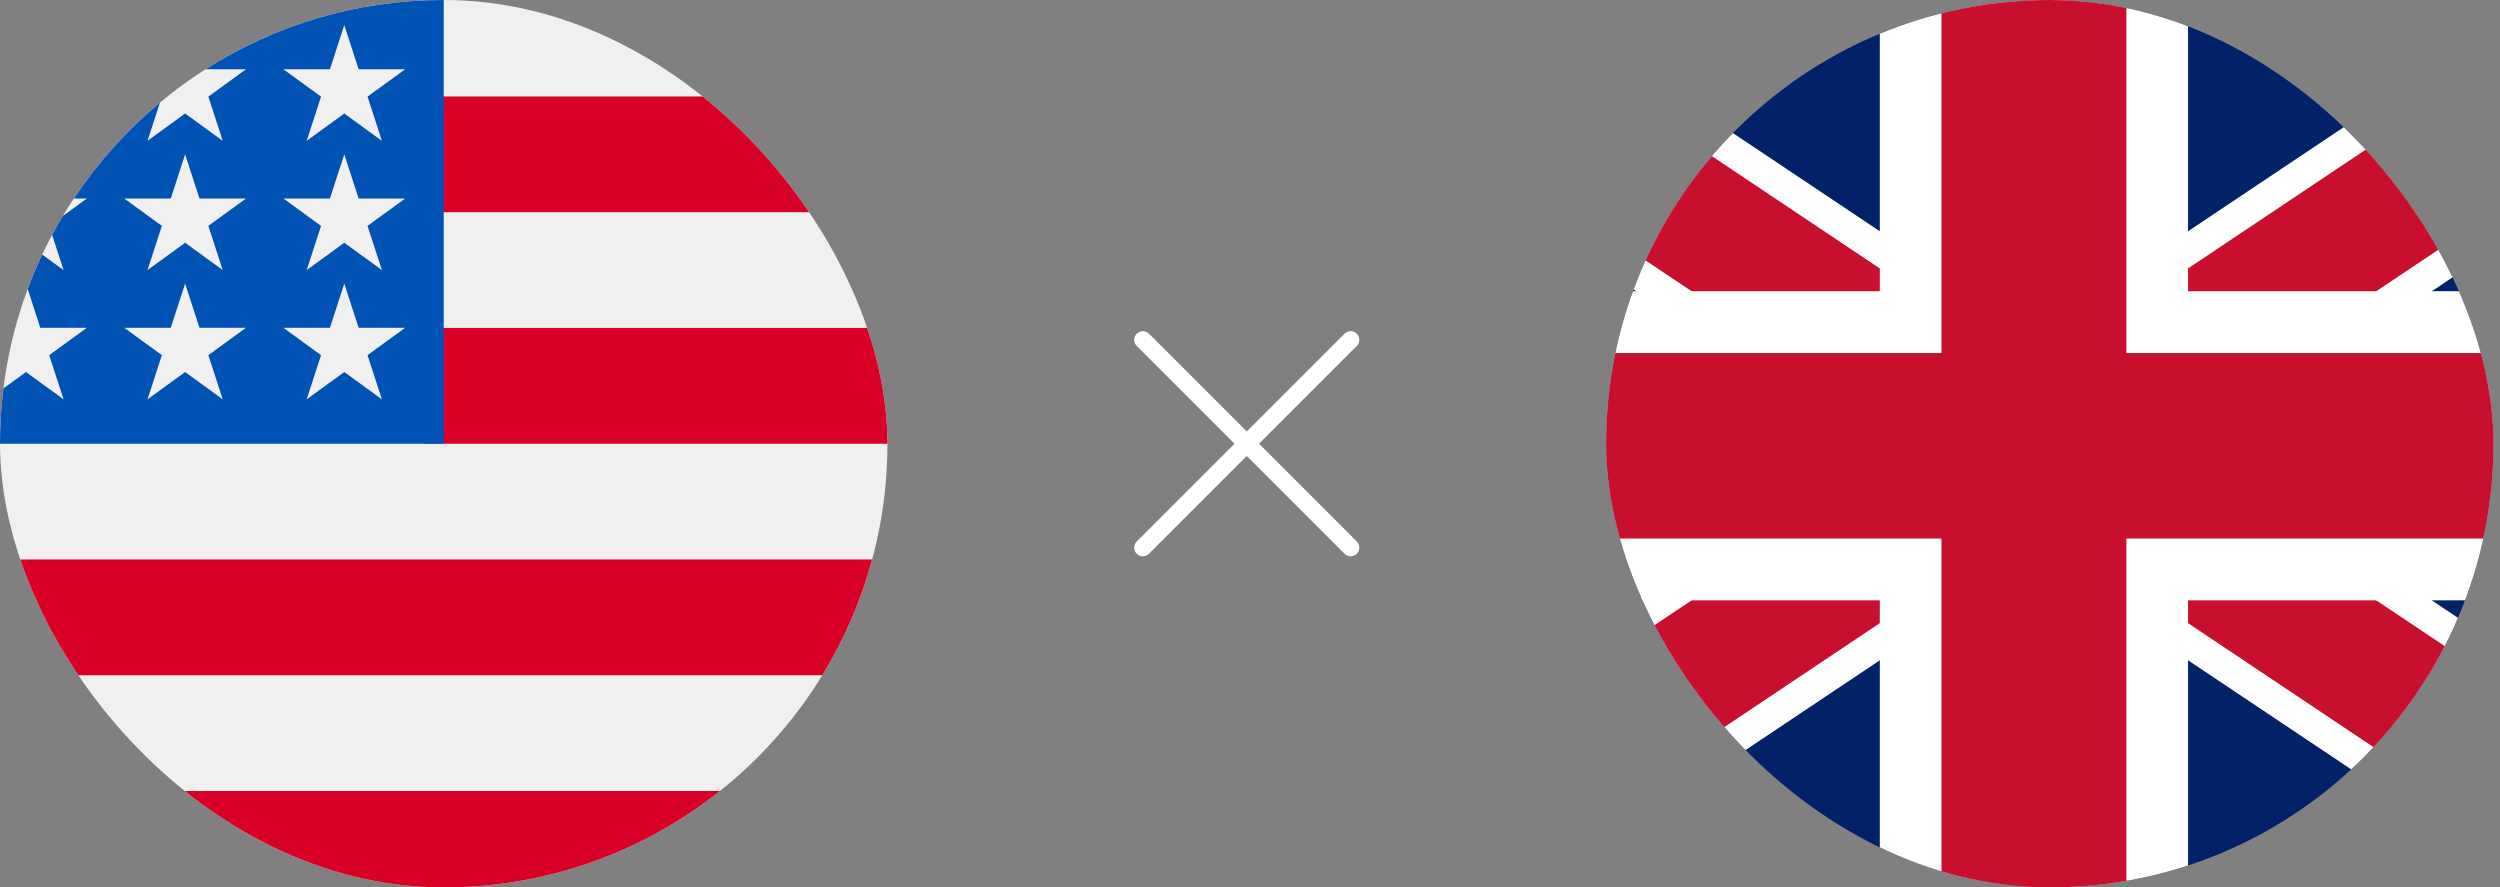
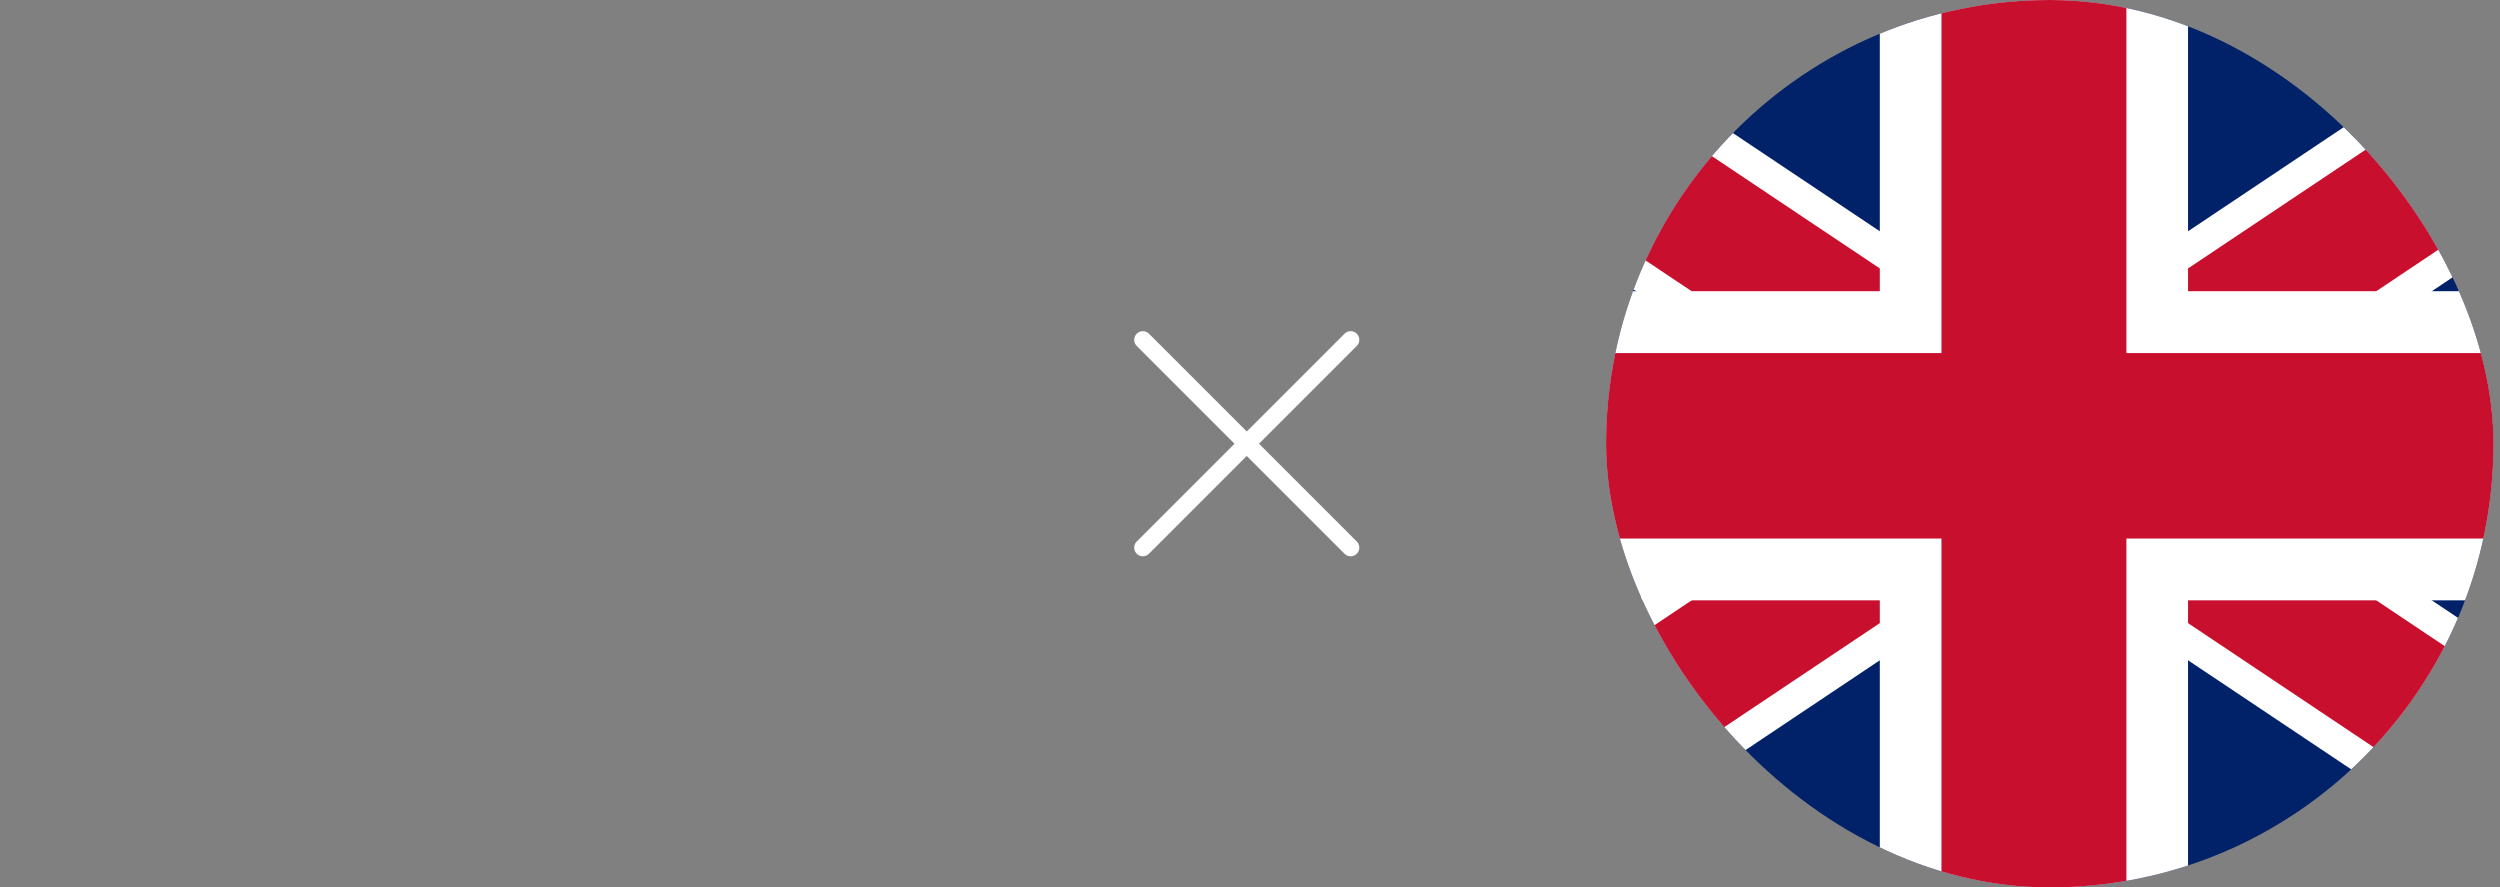
<svg xmlns="http://www.w3.org/2000/svg" width="231" height="82" viewBox="0 0 231 82" fill="none">
  <rect x="0" y="0" width="231" height="82" fill="#808080" stroke="none" />
  <g clip-path="url(#clip0_1369_17614)">
    <path d="M41 82C63.644 82 82 63.644 82 41C82 18.356 63.644 0 41 0C18.356 0 0 18.356 0 41C0 63.644 18.356 82 41 82Z" fill="#F0F0F0" />
    <path d="M39.217 41H82C82 37.299 81.507 33.714 80.588 30.304H39.217V41Z" fill="#D80027" />
    <path d="M39.217 19.609H75.982C73.472 15.513 70.263 11.893 66.522 8.913H39.217V19.609Z" fill="#D80027" />
    <path d="M41 82C50.649 82 59.518 78.665 66.522 73.087H15.478C22.482 78.665 31.351 82 41 82Z" fill="#D80027" />
-     <path d="M6.018 62.392H75.982C77.997 59.104 79.56 55.51 80.588 51.696H1.412C2.44 55.51 4.003 59.104 6.018 62.392Z" fill="#D80027" />
-     <path d="M18.992 6.403H22.728L19.253 8.928L20.58 13.013L17.105 10.488L13.63 13.013L14.777 9.484C11.717 12.033 9.035 15.019 6.825 18.346H8.022L5.81 19.953C5.465 20.528 5.134 21.112 4.817 21.705L5.874 24.956L3.903 23.524C3.413 24.562 2.965 25.624 2.562 26.707L3.726 30.29H8.022L4.546 32.815L5.874 36.9L2.399 34.375L0.317 35.888C0.109 37.563 0 39.269 0 41H41C41 18.357 41 15.687 41 0C32.901 0 25.35 2.349 18.992 6.403ZM20.58 36.9L17.105 34.375L13.63 36.9L14.957 32.815L11.482 30.29H15.778L17.105 26.204L18.433 30.29H22.728L19.253 32.815L20.58 36.9ZM19.253 20.871L20.58 24.956L17.105 22.432L13.63 24.956L14.957 20.871L11.482 18.346H15.778L17.105 14.261L18.433 18.346H22.728L19.253 20.871ZM35.287 36.9L31.812 34.375L28.336 36.9L29.664 32.815L26.189 30.29H30.484L31.812 26.204L33.139 30.29H37.435L33.959 32.815L35.287 36.9ZM33.959 20.871L35.287 24.956L31.812 22.432L28.336 24.956L29.664 20.871L26.189 18.346H30.484L31.812 14.261L33.139 18.346H37.435L33.959 20.871ZM33.959 8.928L35.287 13.013L31.812 10.488L28.336 13.013L29.664 8.928L26.189 6.403H30.484L31.812 2.317L33.139 6.403H37.435L33.959 8.928Z" fill="#0052B4" />
  </g>
  <path d="M124.8 31.4L105.6 50.6" stroke="white" stroke-width="1.6" stroke-linecap="round" stroke-linejoin="round" />
  <path d="M105.6 31.4L124.8 50.6" stroke="white" stroke-width="1.6" stroke-linecap="round" stroke-linejoin="round" />
  <g clip-path="url(#clip1_1369_17614)">
    <path d="M123.853 -1.656V84.035H252.017V-1.656H123.853Z" fill="#012169" />
    <path d="M123.853 -1.656L252.017 84.035L123.853 -1.656ZM252.017 -1.656L123.853 84.035L252.017 -1.656Z" fill="black" />
    <path fill-rule="evenodd" clip-rule="evenodd" d="M172.532 41.19L119.114 5.474L128.593 -8.785L187.936 30.891L247.278 -8.785L256.757 5.474L203.339 41.19L256.757 76.906L247.278 91.165L187.936 51.489L128.593 91.165L119.114 76.906L172.532 41.19Z" fill="white" />
    <path d="M123.853 -1.656L252.017 84.035L123.853 -1.656ZM252.017 -1.656L123.853 84.035L252.017 -1.656Z" fill="black" />
    <path fill-rule="evenodd" clip-rule="evenodd" d="M177.666 41.19L120.694 3.098L127.013 -6.409L187.935 34.324L248.858 -6.409L255.177 3.098L198.204 41.19L255.177 79.282L248.858 88.789L187.935 48.056L127.013 88.789L120.694 79.282L177.666 41.19Z" fill="#C8102E" />
    <path d="M187.935 -1.656V84.035V-1.656ZM123.853 41.19H252.017H123.853Z" fill="black" />
    <path fill-rule="evenodd" clip-rule="evenodd" d="M202.175 55.471V84.035H173.694V55.471H123.853V26.908H173.694V-1.656H202.175V26.908H252.017V55.471H202.175Z" fill="white" />
    <path d="M187.935 -1.656V84.035V-1.656ZM123.853 41.19H252.017H123.853Z" fill="black" />
    <path fill-rule="evenodd" clip-rule="evenodd" d="M196.479 49.759V84.035H179.391V49.759H123.853V32.621H179.391V-1.656H196.479V32.621H252.017V49.759H196.479Z" fill="#C8102E" />
  </g>
  <defs>
    <clipPath id="clip0_1369_17614">
-       <rect width="82" height="82" rx="41" fill="white" />
-     </clipPath>
+       </clipPath>
    <clipPath id="clip1_1369_17614">
      <rect x="148.4" width="82" height="82" rx="41" fill="white" />
    </clipPath>
  </defs>
</svg>